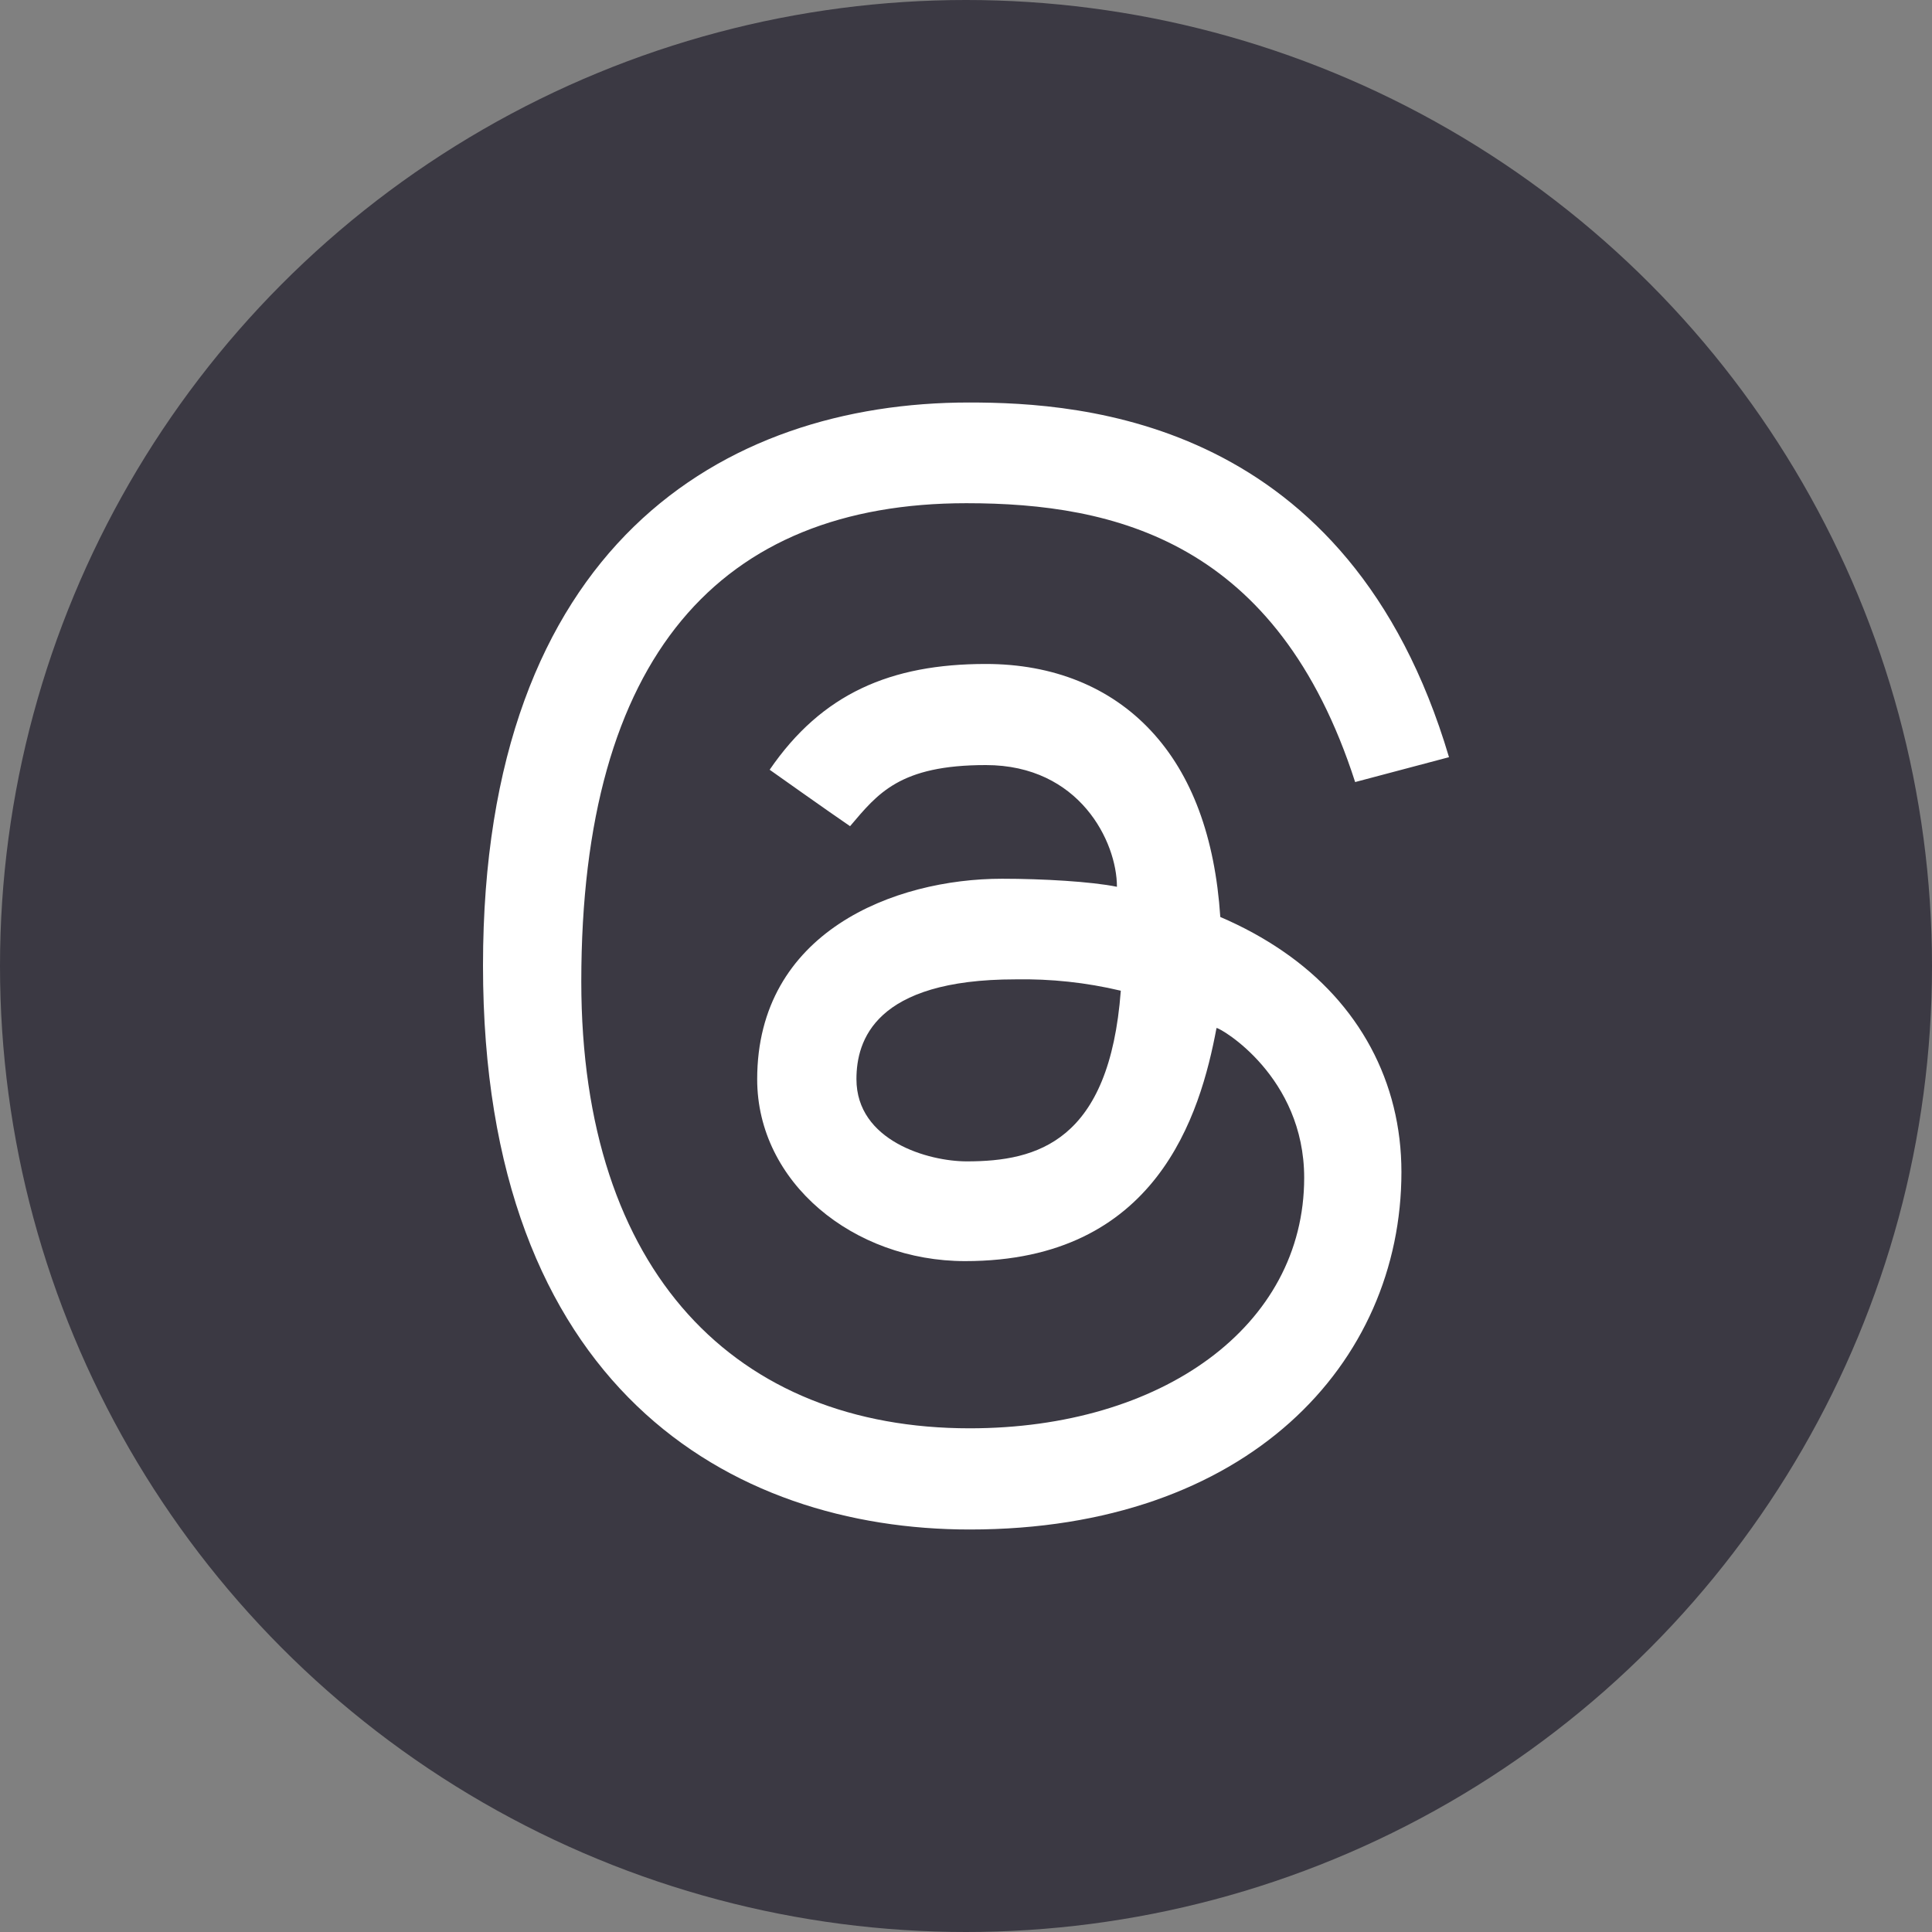
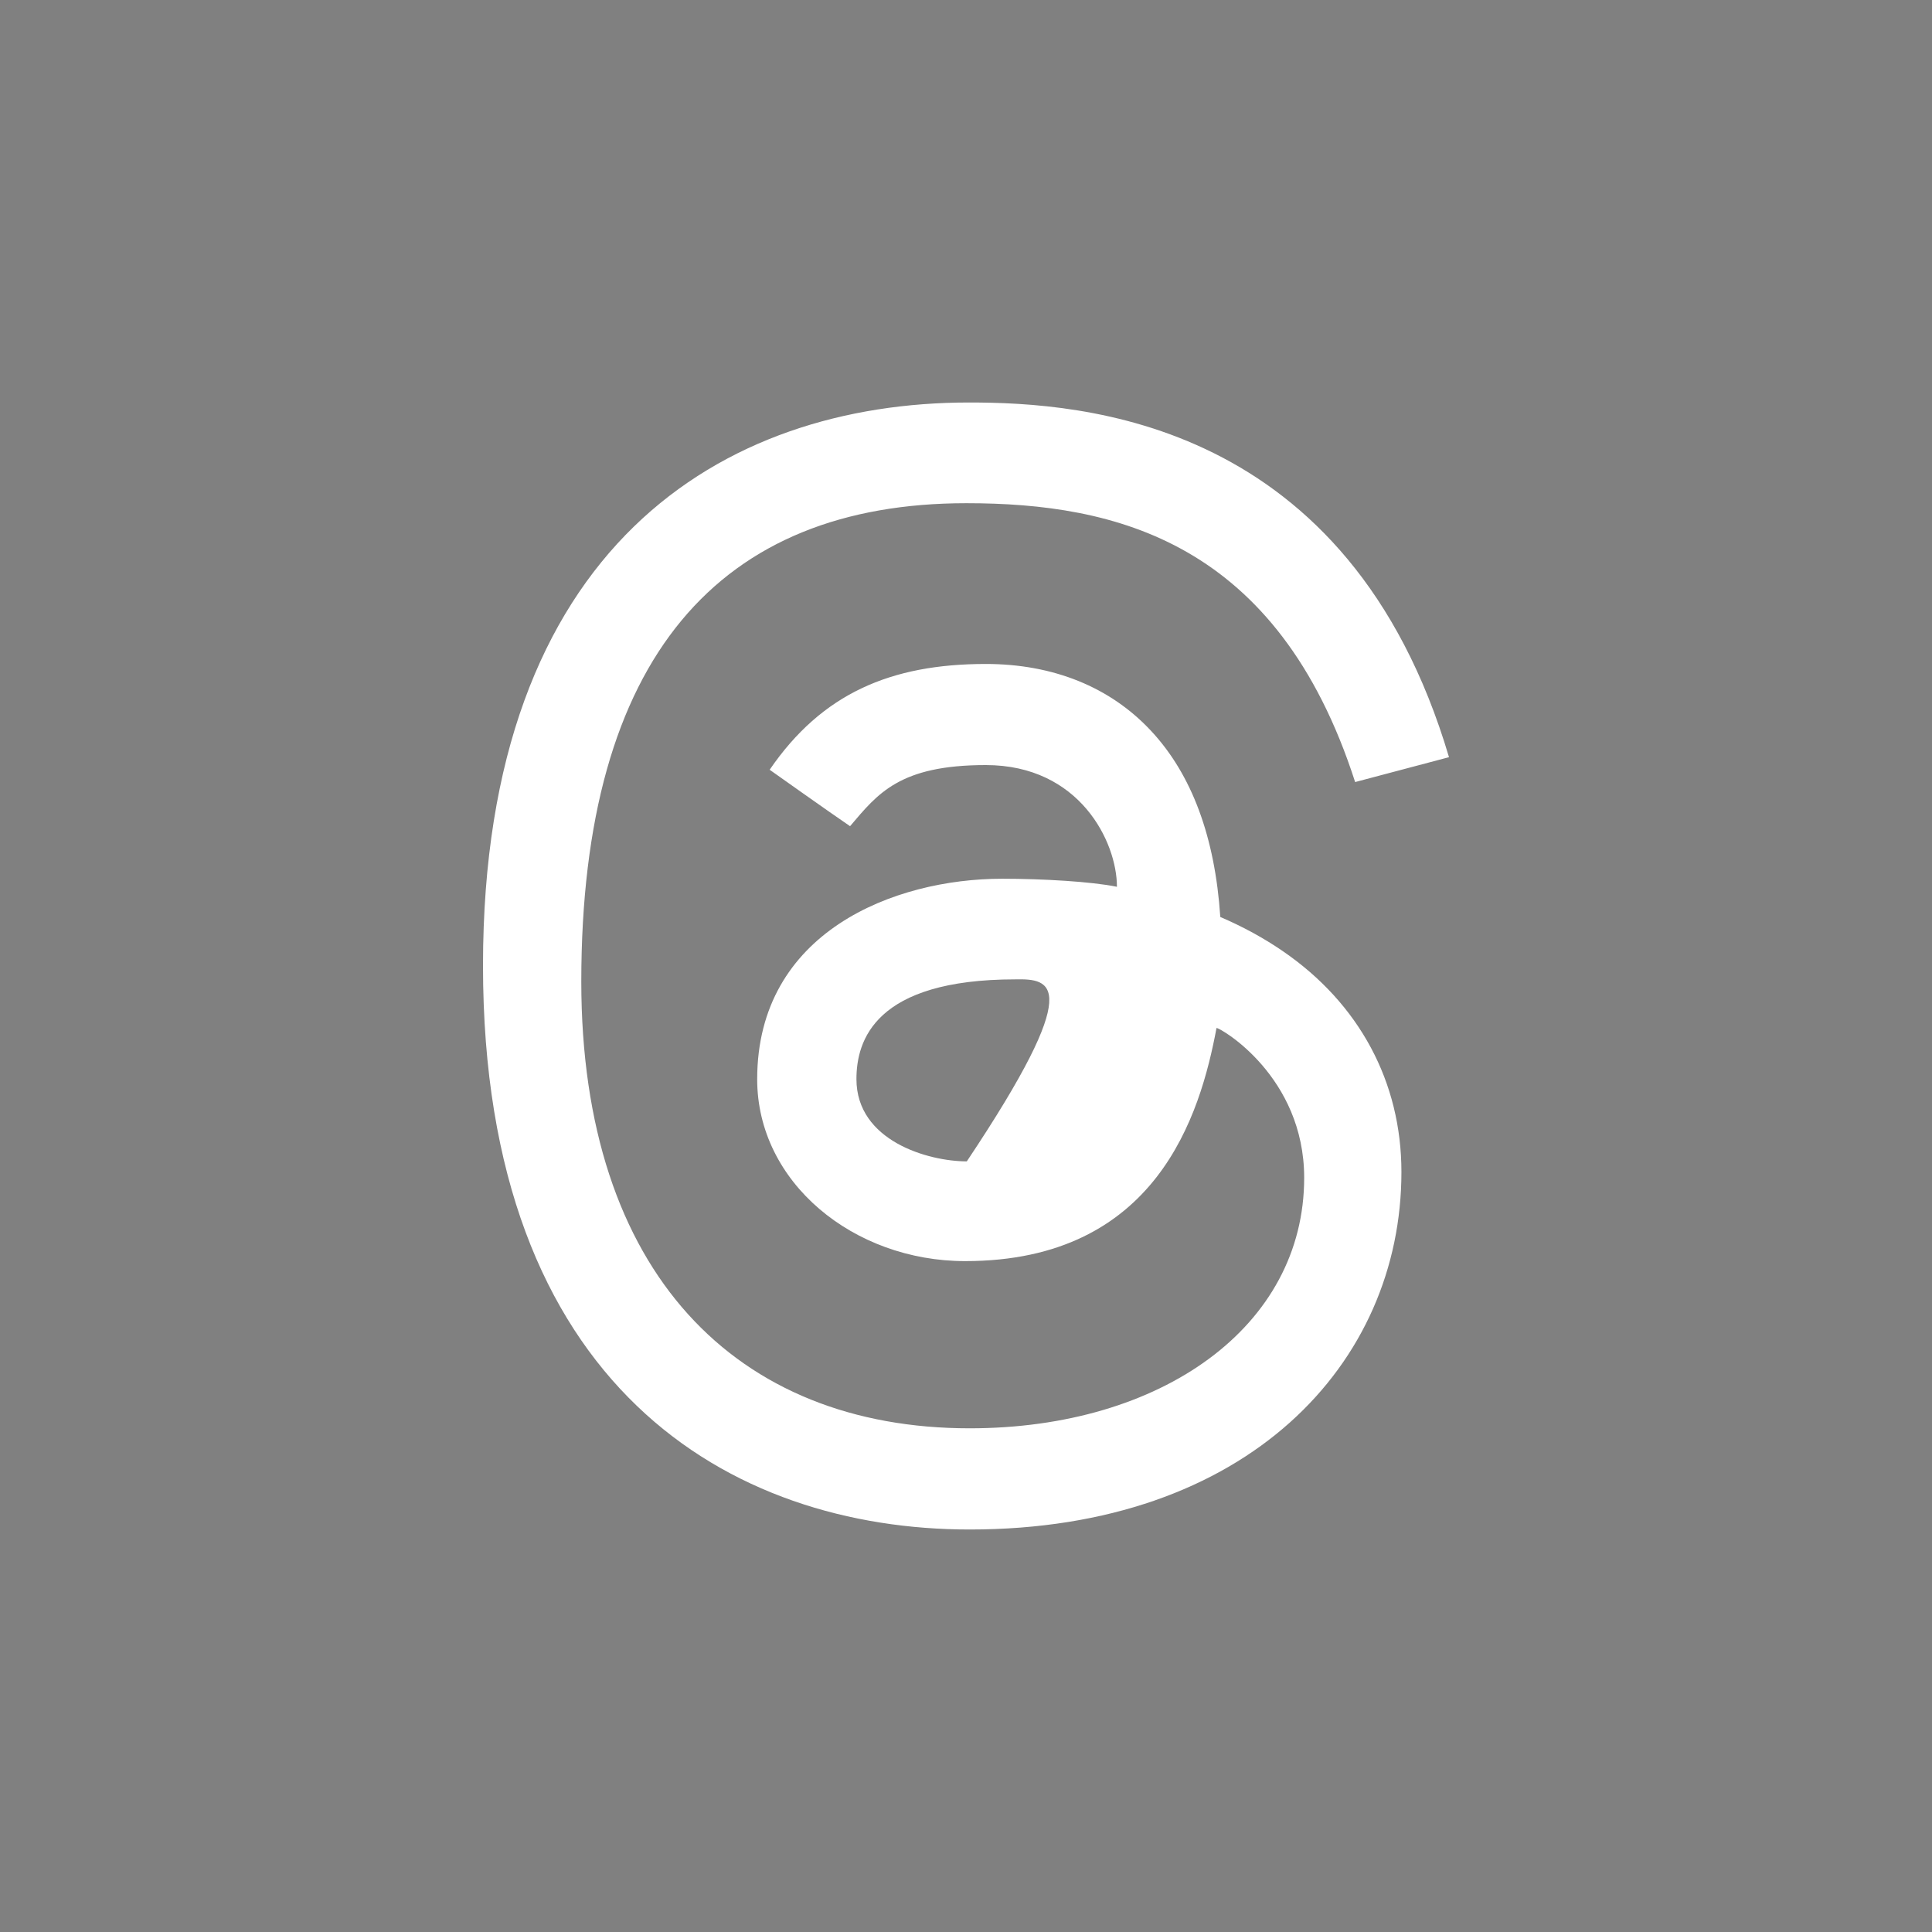
<svg xmlns="http://www.w3.org/2000/svg" width="24" height="24" viewBox="0 0 24 24" fill="none">
  <rect x="0" y="0" width="24" height="24" fill="#808080" stroke="none" />
-   <circle cx="12" cy="12" r="12" fill="#3B3943" />
-   <path d="M10.561 10.264C10.329 10.107 9.561 9.562 9.561 9.562C10.209 8.616 11.064 8.248 12.246 8.248C13.082 8.248 13.791 8.534 14.298 9.078C14.805 9.621 15.093 10.398 15.159 11.391C15.441 11.512 15.699 11.653 15.935 11.815C16.886 12.466 17.409 13.442 17.409 14.559C17.409 16.936 15.501 19 12.046 19C9.081 19 6 17.239 6 11.995C6 6.78 8.985 5 12.038 5C13.449 5 16.757 5.213 18 9.406L16.834 9.715C15.871 6.727 13.854 6.251 12.005 6.251C8.949 6.251 7.221 8.151 7.221 12.193C7.221 15.818 9.153 17.743 12.046 17.743C14.427 17.743 16.201 16.48 16.201 14.631C16.201 13.373 15.165 12.77 15.112 12.77C14.91 13.85 14.368 15.666 11.989 15.666C10.602 15.666 9.406 14.688 9.406 13.407C9.406 11.578 11.107 10.916 12.449 10.916C12.951 10.916 13.558 10.951 13.875 11.016C13.875 10.458 13.412 9.504 12.246 9.504C11.175 9.504 10.904 9.858 10.56 10.263L10.561 10.264ZM12.614 12.166C10.865 12.166 10.639 12.928 10.639 13.405C10.639 14.174 11.533 14.427 12.01 14.427C12.885 14.427 13.782 14.181 13.923 12.307C13.494 12.205 13.054 12.158 12.614 12.166Z" fill="white" />
+   <path d="M10.561 10.264C10.329 10.107 9.561 9.562 9.561 9.562C10.209 8.616 11.064 8.248 12.246 8.248C13.082 8.248 13.791 8.534 14.298 9.078C14.805 9.621 15.093 10.398 15.159 11.391C15.441 11.512 15.699 11.653 15.935 11.815C16.886 12.466 17.409 13.442 17.409 14.559C17.409 16.936 15.501 19 12.046 19C9.081 19 6 17.239 6 11.995C6 6.78 8.985 5 12.038 5C13.449 5 16.757 5.213 18 9.406L16.834 9.715C15.871 6.727 13.854 6.251 12.005 6.251C8.949 6.251 7.221 8.151 7.221 12.193C7.221 15.818 9.153 17.743 12.046 17.743C14.427 17.743 16.201 16.48 16.201 14.631C16.201 13.373 15.165 12.77 15.112 12.77C14.91 13.85 14.368 15.666 11.989 15.666C10.602 15.666 9.406 14.688 9.406 13.407C9.406 11.578 11.107 10.916 12.449 10.916C12.951 10.916 13.558 10.951 13.875 11.016C13.875 10.458 13.412 9.504 12.246 9.504C11.175 9.504 10.904 9.858 10.56 10.263L10.561 10.264ZM12.614 12.166C10.865 12.166 10.639 12.928 10.639 13.405C10.639 14.174 11.533 14.427 12.01 14.427C13.494 12.205 13.054 12.158 12.614 12.166Z" fill="white" />
</svg>